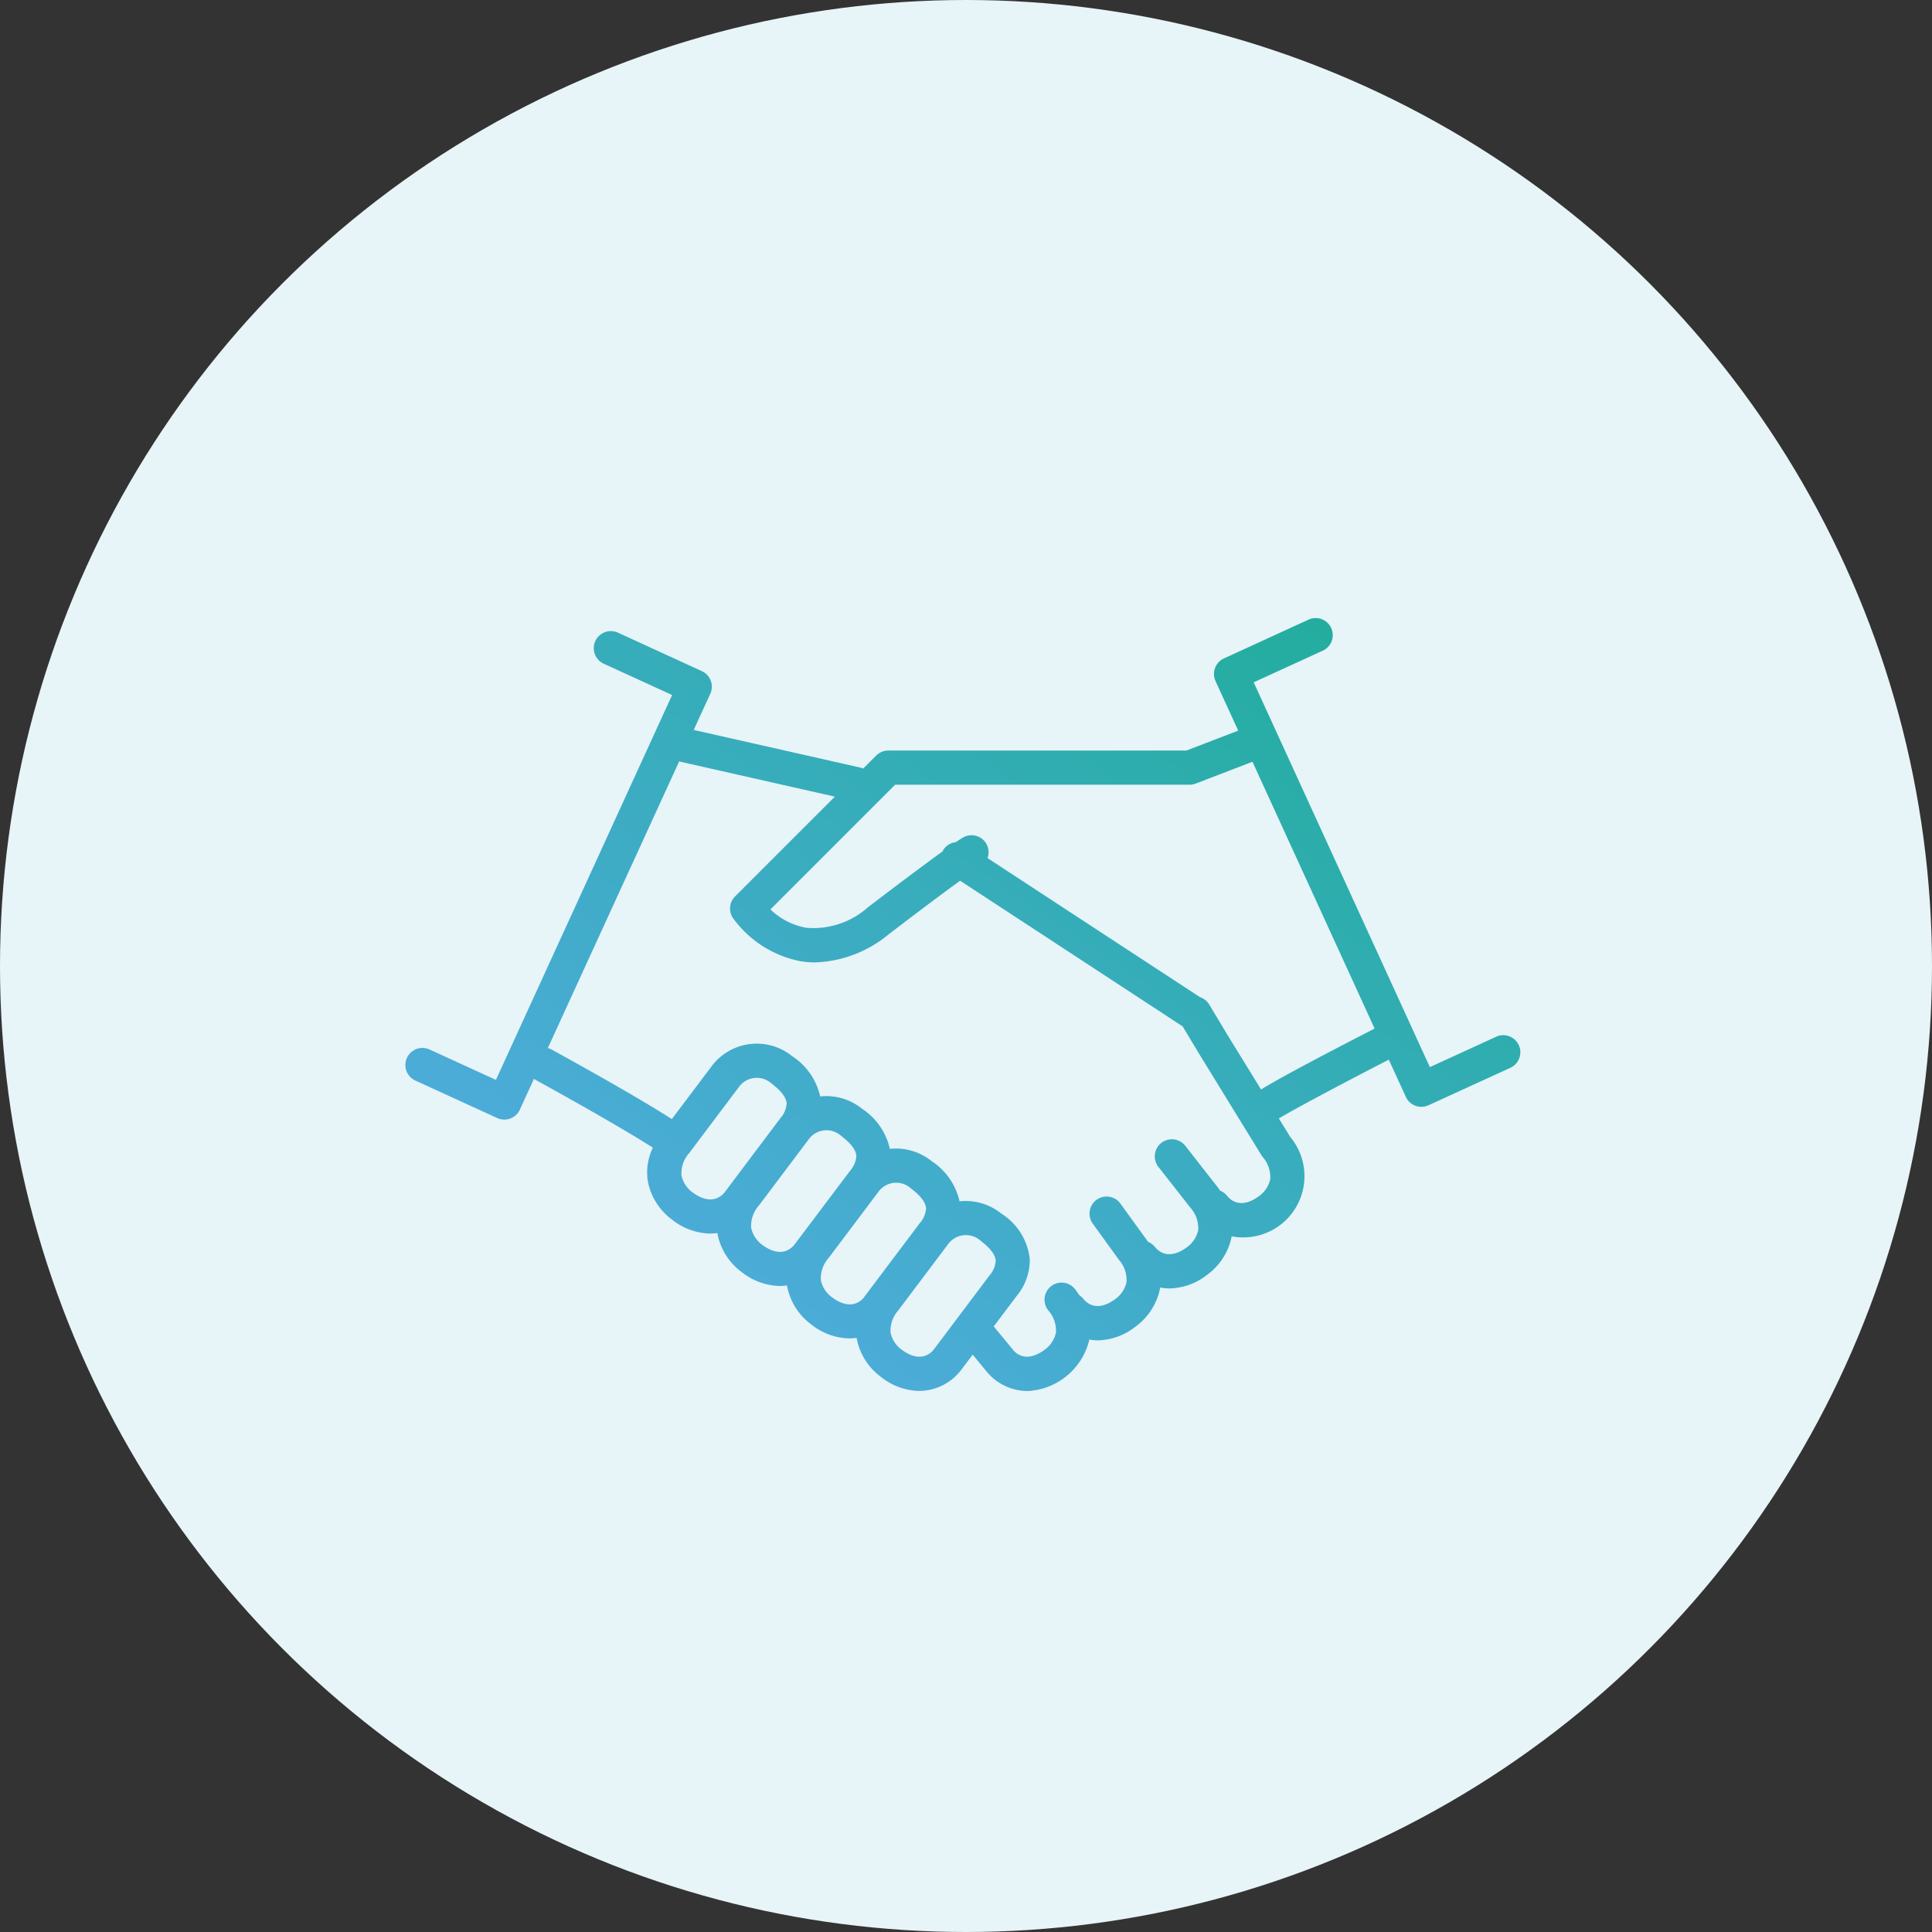
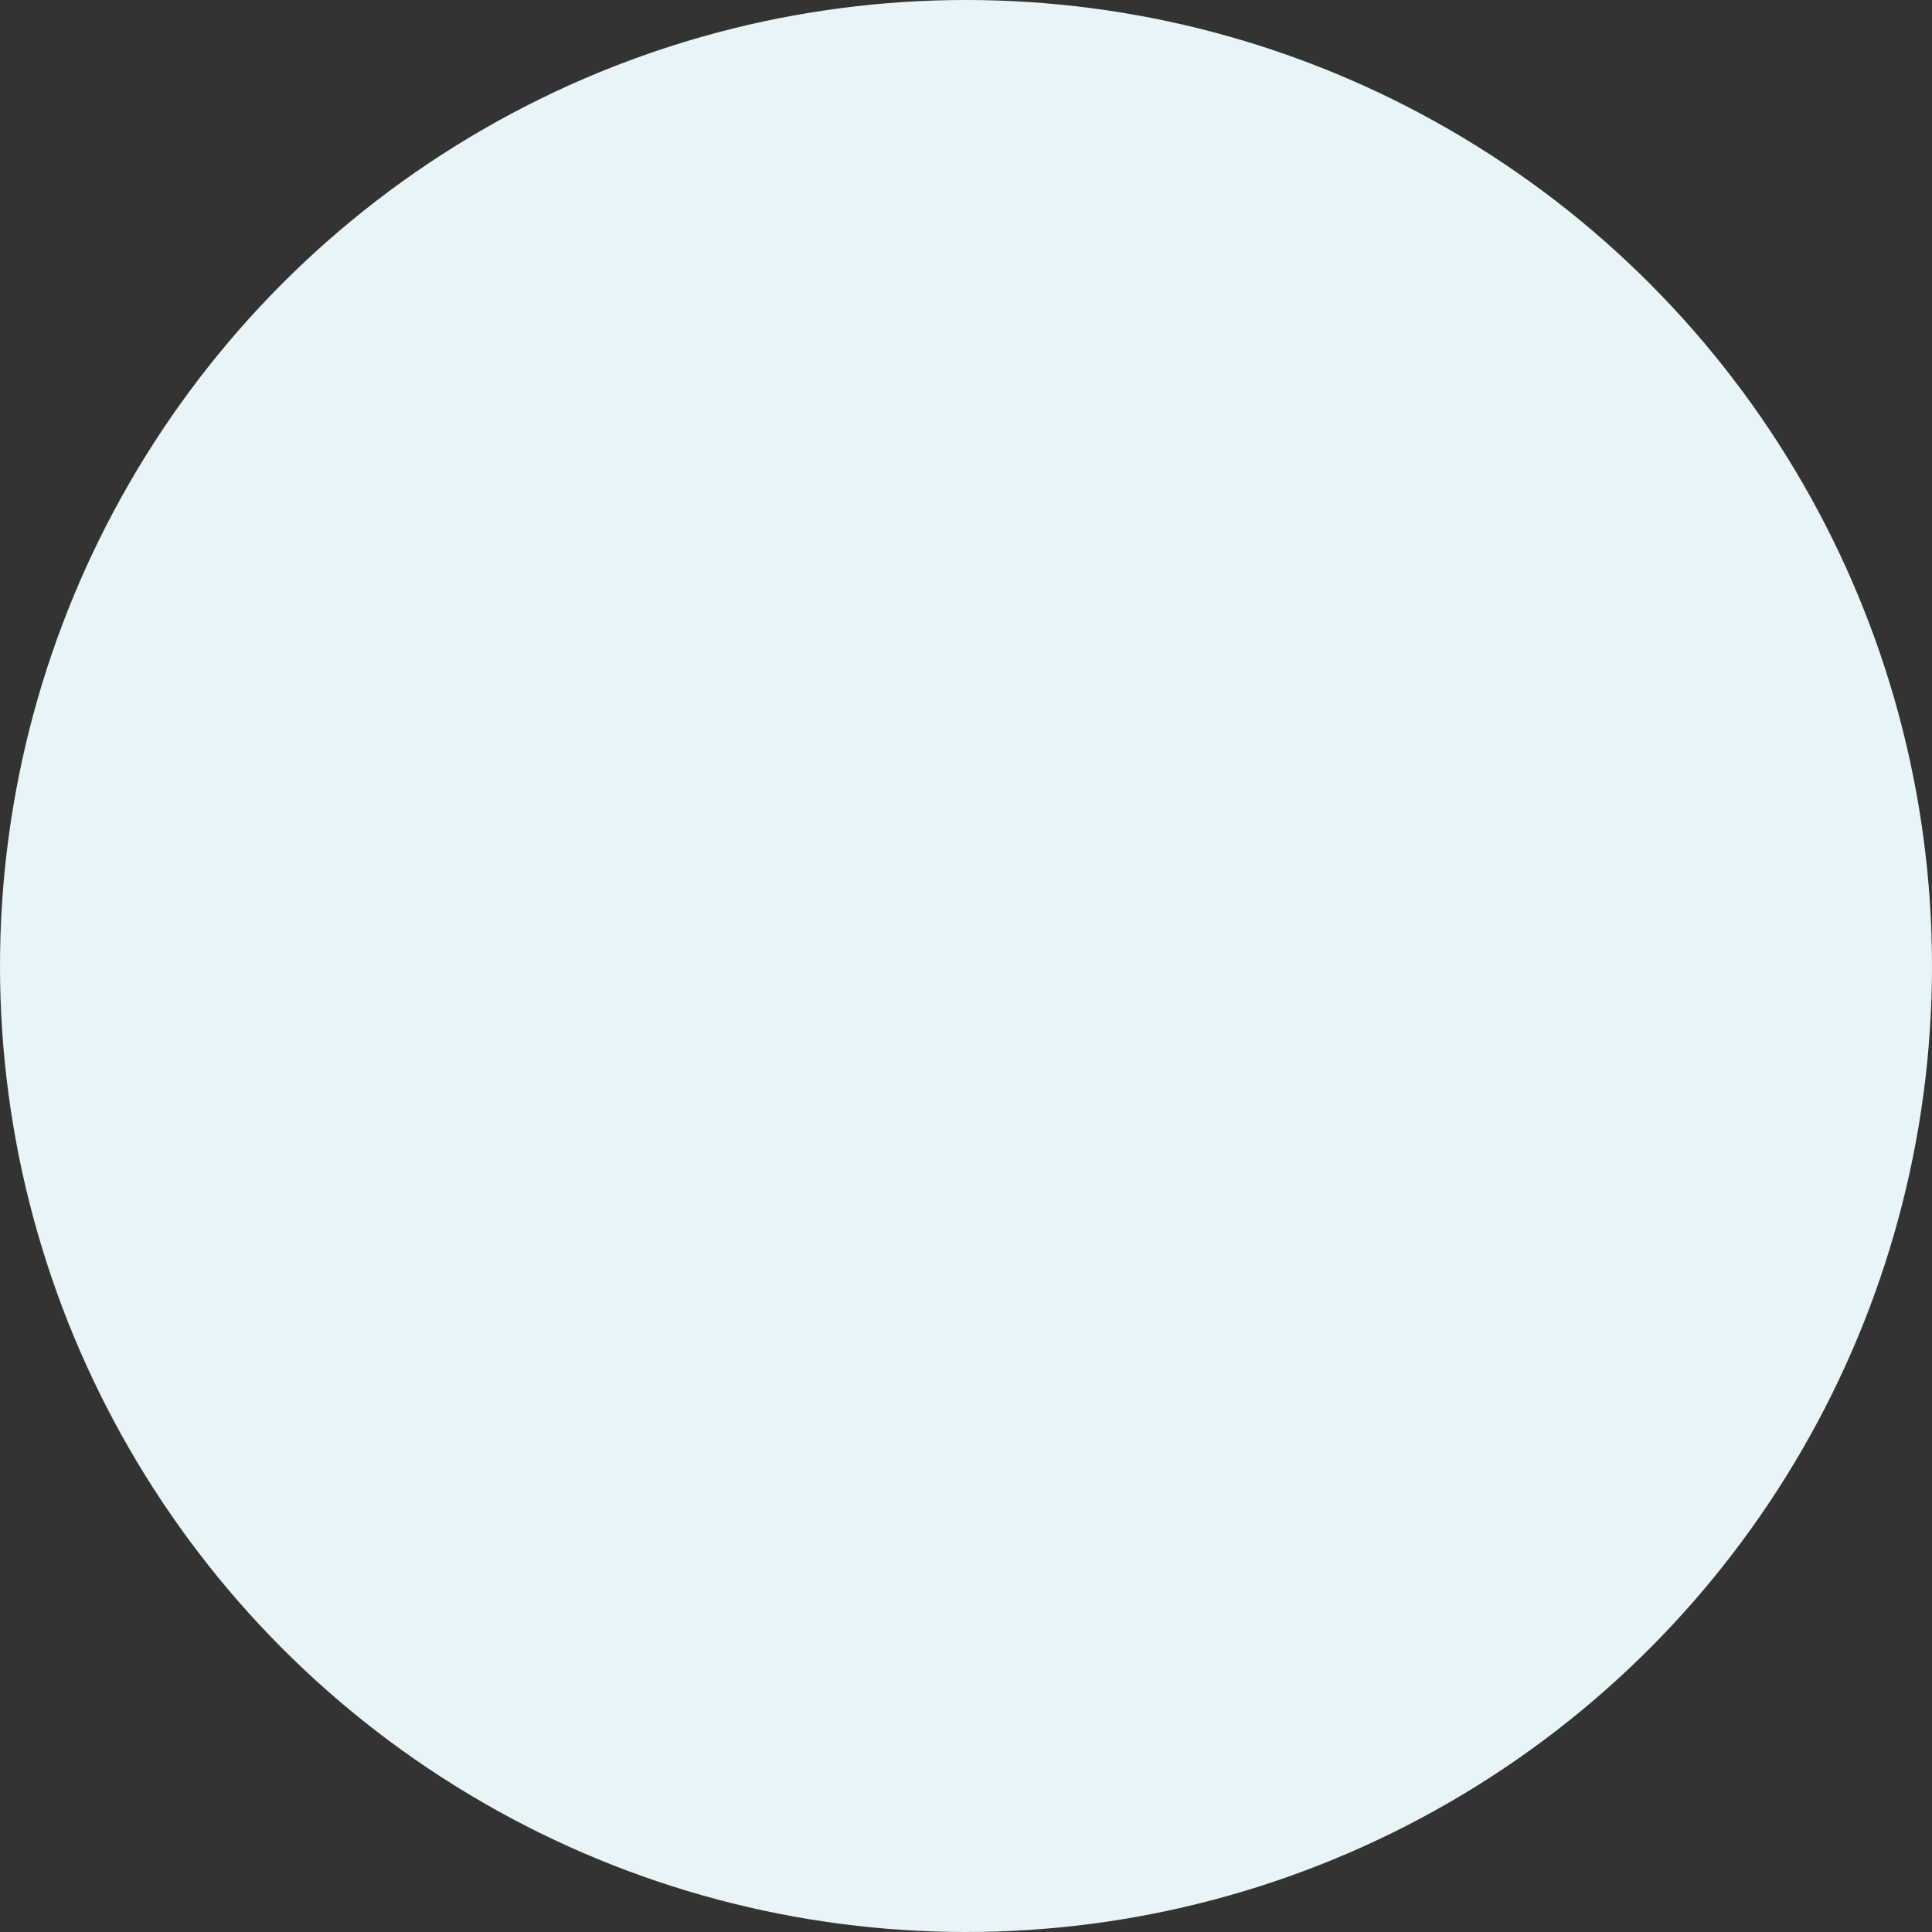
<svg xmlns="http://www.w3.org/2000/svg" width="100" height="100" viewBox="0 0 100 100">
  <rect x="0" y="0" width="100" height="100" fill="#333333" stroke="none" />
  <defs>
    <linearGradient id="linear-gradient" y1="1" x2="1" gradientUnits="objectBoundingBox">
      <stop offset="0" stop-color="#58acea" />
      <stop offset="1" stop-color="#1ead97" />
    </linearGradient>
  </defs>
  <g id="Group_102" data-name="Group 102" transform="translate(-202 -2567.75)">
    <circle id="bg_white" cx="50" cy="50" r="50" transform="translate(202 2567.75)" fill="#e7f4f8" />
-     <path id="icn" d="M56.426,21.669l-3.417,1.564L43.89,3.316l3.558-1.629A.884.884,0,1,0,46.712.08l-4.361,2a.885.885,0,0,0-.436,1.172L43.09,5.817,40.41,6.848H24.977a.884.884,0,0,0-.625.259l-.673.673a.888.888,0,0,0-.149-.05L14.907,5.782l.857-1.872a.884.884,0,0,0-.436-1.172l-4.361-2a.884.884,0,0,0-.736,1.607l3.557,1.629L4.669,23.894,1.252,22.33a.884.884,0,1,0-.736,1.607l4.22,1.932a.883.883,0,0,0,1.172-.436l.73-1.594a.83.83,0,0,0,.07.048c1.909,1.047,4.758,2.66,6.084,3.517a2.947,2.947,0,0,0-.262,1.728,3.217,3.217,0,0,0,1.25,1.993,3.279,3.279,0,0,0,1.974.724,2.666,2.666,0,0,0,.38-.029c0,.009,0,.017,0,.025a3.215,3.215,0,0,0,1.25,1.993,3.276,3.276,0,0,0,1.974.724,2.659,2.659,0,0,0,.38-.029c0,.009,0,.017,0,.025a3.217,3.217,0,0,0,1.25,1.994,3.278,3.278,0,0,0,1.974.724,2.666,2.666,0,0,0,.38-.029c0,.008,0,.017,0,.025A3.216,3.216,0,0,0,24.6,39.27a3.276,3.276,0,0,0,1.974.724,2.748,2.748,0,0,0,2.157-1.062l.615-.817.688.835A2.765,2.765,0,0,0,32.185,40a3.458,3.458,0,0,0,3.2-2.666,2.565,2.565,0,0,0,.451.042,3.253,3.253,0,0,0,1.964-.73,3.217,3.217,0,0,0,1.25-1.994s0-.008,0-.011a2.641,2.641,0,0,0,.482.049,3.281,3.281,0,0,0,1.974-.724,3.225,3.225,0,0,0,1.246-1.975,2.65,2.65,0,0,0,.519.056,3.169,3.169,0,0,0,2.511-5.2l-.589-.957c.859-.515,3.349-1.837,5.691-3.043l.882,1.926a.883.883,0,0,0,1.172.436l4.22-1.932a.884.884,0,1,0-.736-1.607M16.507,29.714c-.189.234-.731.7-1.675-.008l-.02-.014a1.468,1.468,0,0,1-.54-.853,1.584,1.584,0,0,1,.4-1.155l2.605-3.462a1.137,1.137,0,0,1,1.667-.13c.345.26.759.65.772,1.032a1.281,1.281,0,0,1-.328.759Zm3.607,2.715c-.189.234-.731.7-1.675-.008l-.02-.015a1.47,1.47,0,0,1-.539-.853,1.584,1.584,0,0,1,.4-1.155l2.605-3.462a1.136,1.136,0,0,1,1.667-.13c.345.26.759.65.772,1.033A1.28,1.28,0,0,1,23,28.6Zm3.6,2.726c-.1.131-.646.749-1.666-.019l-.02-.015a1.469,1.469,0,0,1-.539-.853,1.584,1.584,0,0,1,.4-1.155l2.61-3.468a1.138,1.138,0,0,1,1.662-.124c.345.26.759.65.772,1.033a1.282,1.282,0,0,1-.328.759Zm3.615,2.7c-.189.234-.731.7-1.675-.008l-.02-.015a1.47,1.47,0,0,1-.539-.853,1.584,1.584,0,0,1,.4-1.155l2.61-3.468a1.137,1.137,0,0,1,1.662-.124c.345.26.759.65.772,1.033a1.284,1.284,0,0,1-.328.759Zm17.422-8.829a1.478,1.478,0,0,1-.559.867c-.941.708-1.482.244-1.673.01a.873.873,0,0,0-.37-.276c-.042-.061-.082-.123-.128-.184l-1.655-2.116a.884.884,0,1,0-1.392,1.089l1.645,2.1a1.584,1.584,0,0,1,.4,1.155,1.467,1.467,0,0,1-.531.847h0l-.029.021c-.941.709-1.482.245-1.673.01a.877.877,0,0,0-.365-.273c-.03-.042-.056-.085-.088-.126L37.01,30.323a.884.884,0,1,0-1.433,1.034L36.909,33.2a1.583,1.583,0,0,1,.4,1.155,1.467,1.467,0,0,1-.531.847h0l-.029.021c-.94.708-1.483.245-1.673.01a.876.876,0,0,0-.217-.2c-.06-.092-.122-.184-.191-.275a.884.884,0,1,0-1.412,1.063,1.584,1.584,0,0,1,.4,1.155,1.477,1.477,0,0,1-.56.868c-.944.71-1.486.242-1.666.019l-.024-.031-.97-1.176,1.184-1.573a2.93,2.93,0,0,0,.683-1.88,3.174,3.174,0,0,0-1.475-2.387,2.935,2.935,0,0,0-2.162-.635,3.361,3.361,0,0,0-1.445-2.08,2.934,2.934,0,0,0-2.162-.635,3.358,3.358,0,0,0-1.445-2.08,2.934,2.934,0,0,0-2.162-.635,3.358,3.358,0,0,0-1.445-2.08,2.918,2.918,0,0,0-4.1.423l-.024.031-2.111,2.8c-1.824-1.184-5.708-3.321-6.217-3.6a.883.883,0,0,0-.2-.076l6.8-14.842c.019.006.037.014.057.019l8,1.808-5.166,5.166a.883.883,0,0,0-.107,1.121,5.658,5.658,0,0,0,3.492,2.231,4.818,4.818,0,0,0,.772.062,6.3,6.3,0,0,0,3.813-1.469c1.85-1.415,2.987-2.257,3.681-2.759l11.5,7.529.014.006.85,1.416L44.3,27.807a.812.812,0,0,0,.047.068,1.584,1.584,0,0,1,.4,1.155m-.475-4.638-1.7-2.76-.983-1.639a.877.877,0,0,0-.474-.378l-11-7.2a.881.881,0,0,0-1.244-1.079c-.036.019-.14.08-.4.254a.879.879,0,0,0-.639.39.8.8,0,0,0-.048.093c-.722.518-1.9,1.393-3.849,2.88a4.255,4.255,0,0,1-3.211,1.068,3.6,3.6,0,0,1-1.847-.949l6.456-6.456H40.574a.886.886,0,0,0,.317-.059l2.936-1.129,6.323,13.81c-3.55,1.825-5.141,2.7-5.877,3.154" transform="translate(223 2599.75)" fill="url(#linear-gradient)" />
  </g>
</svg>